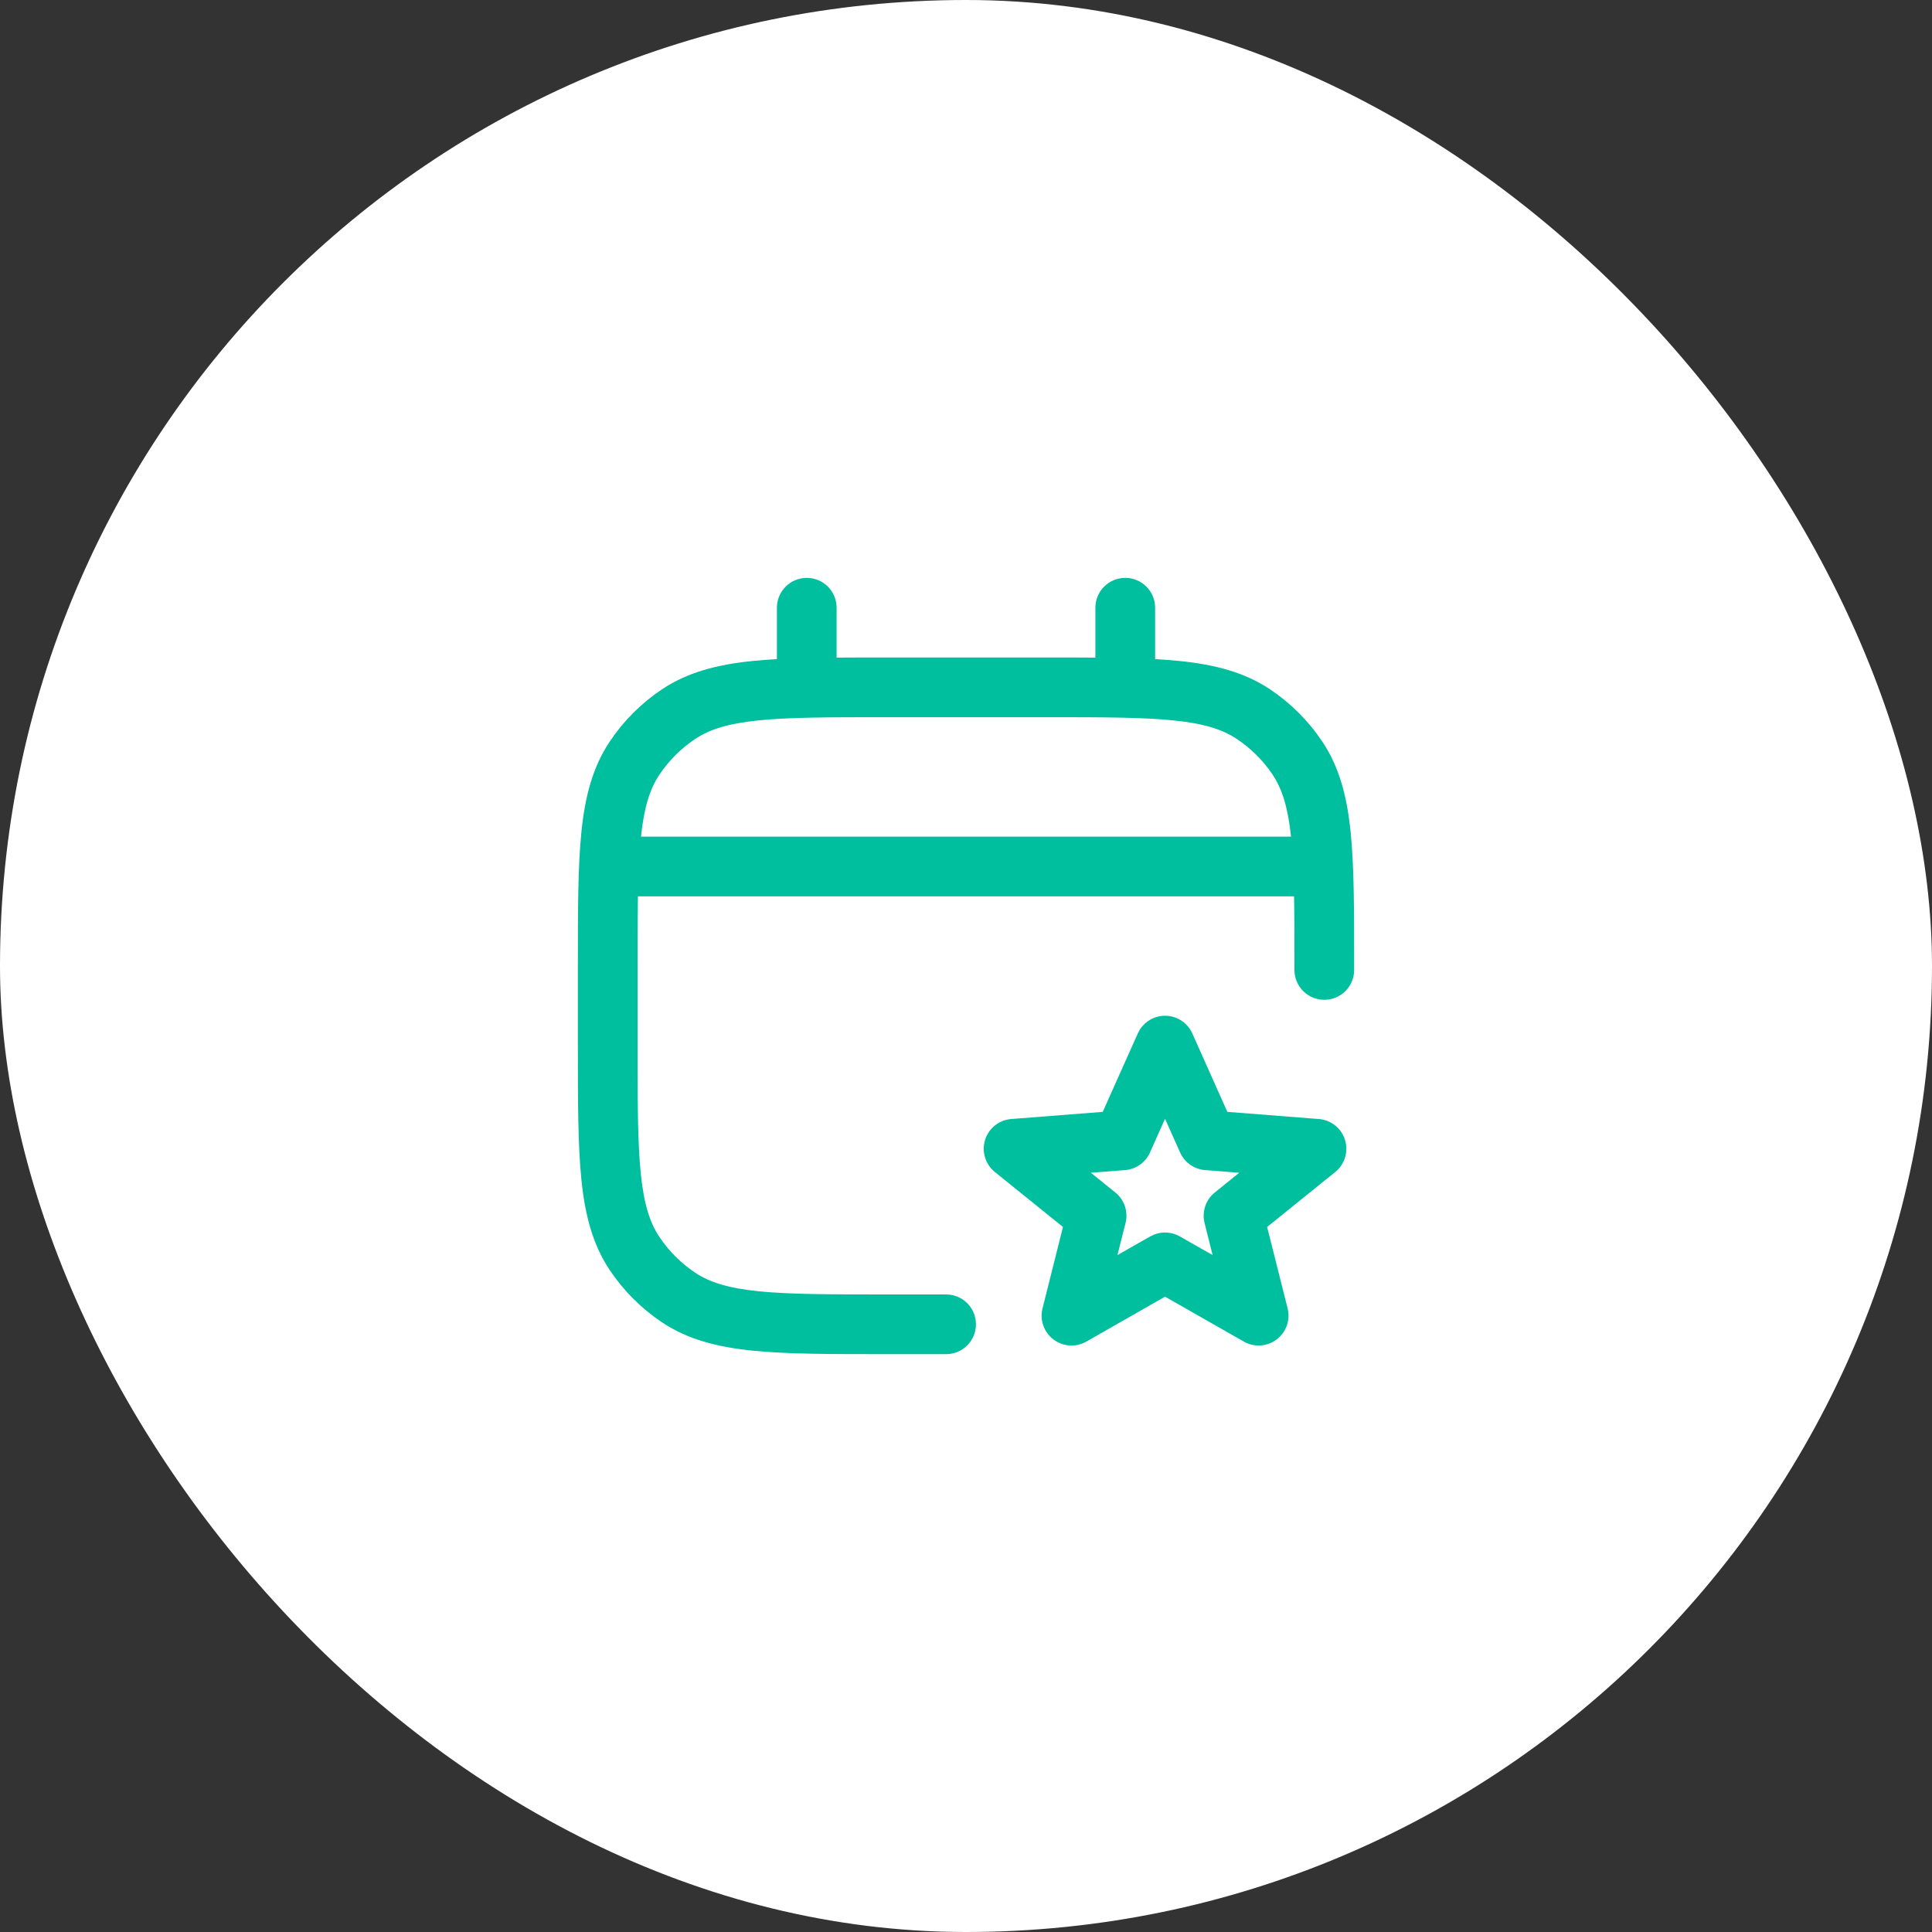
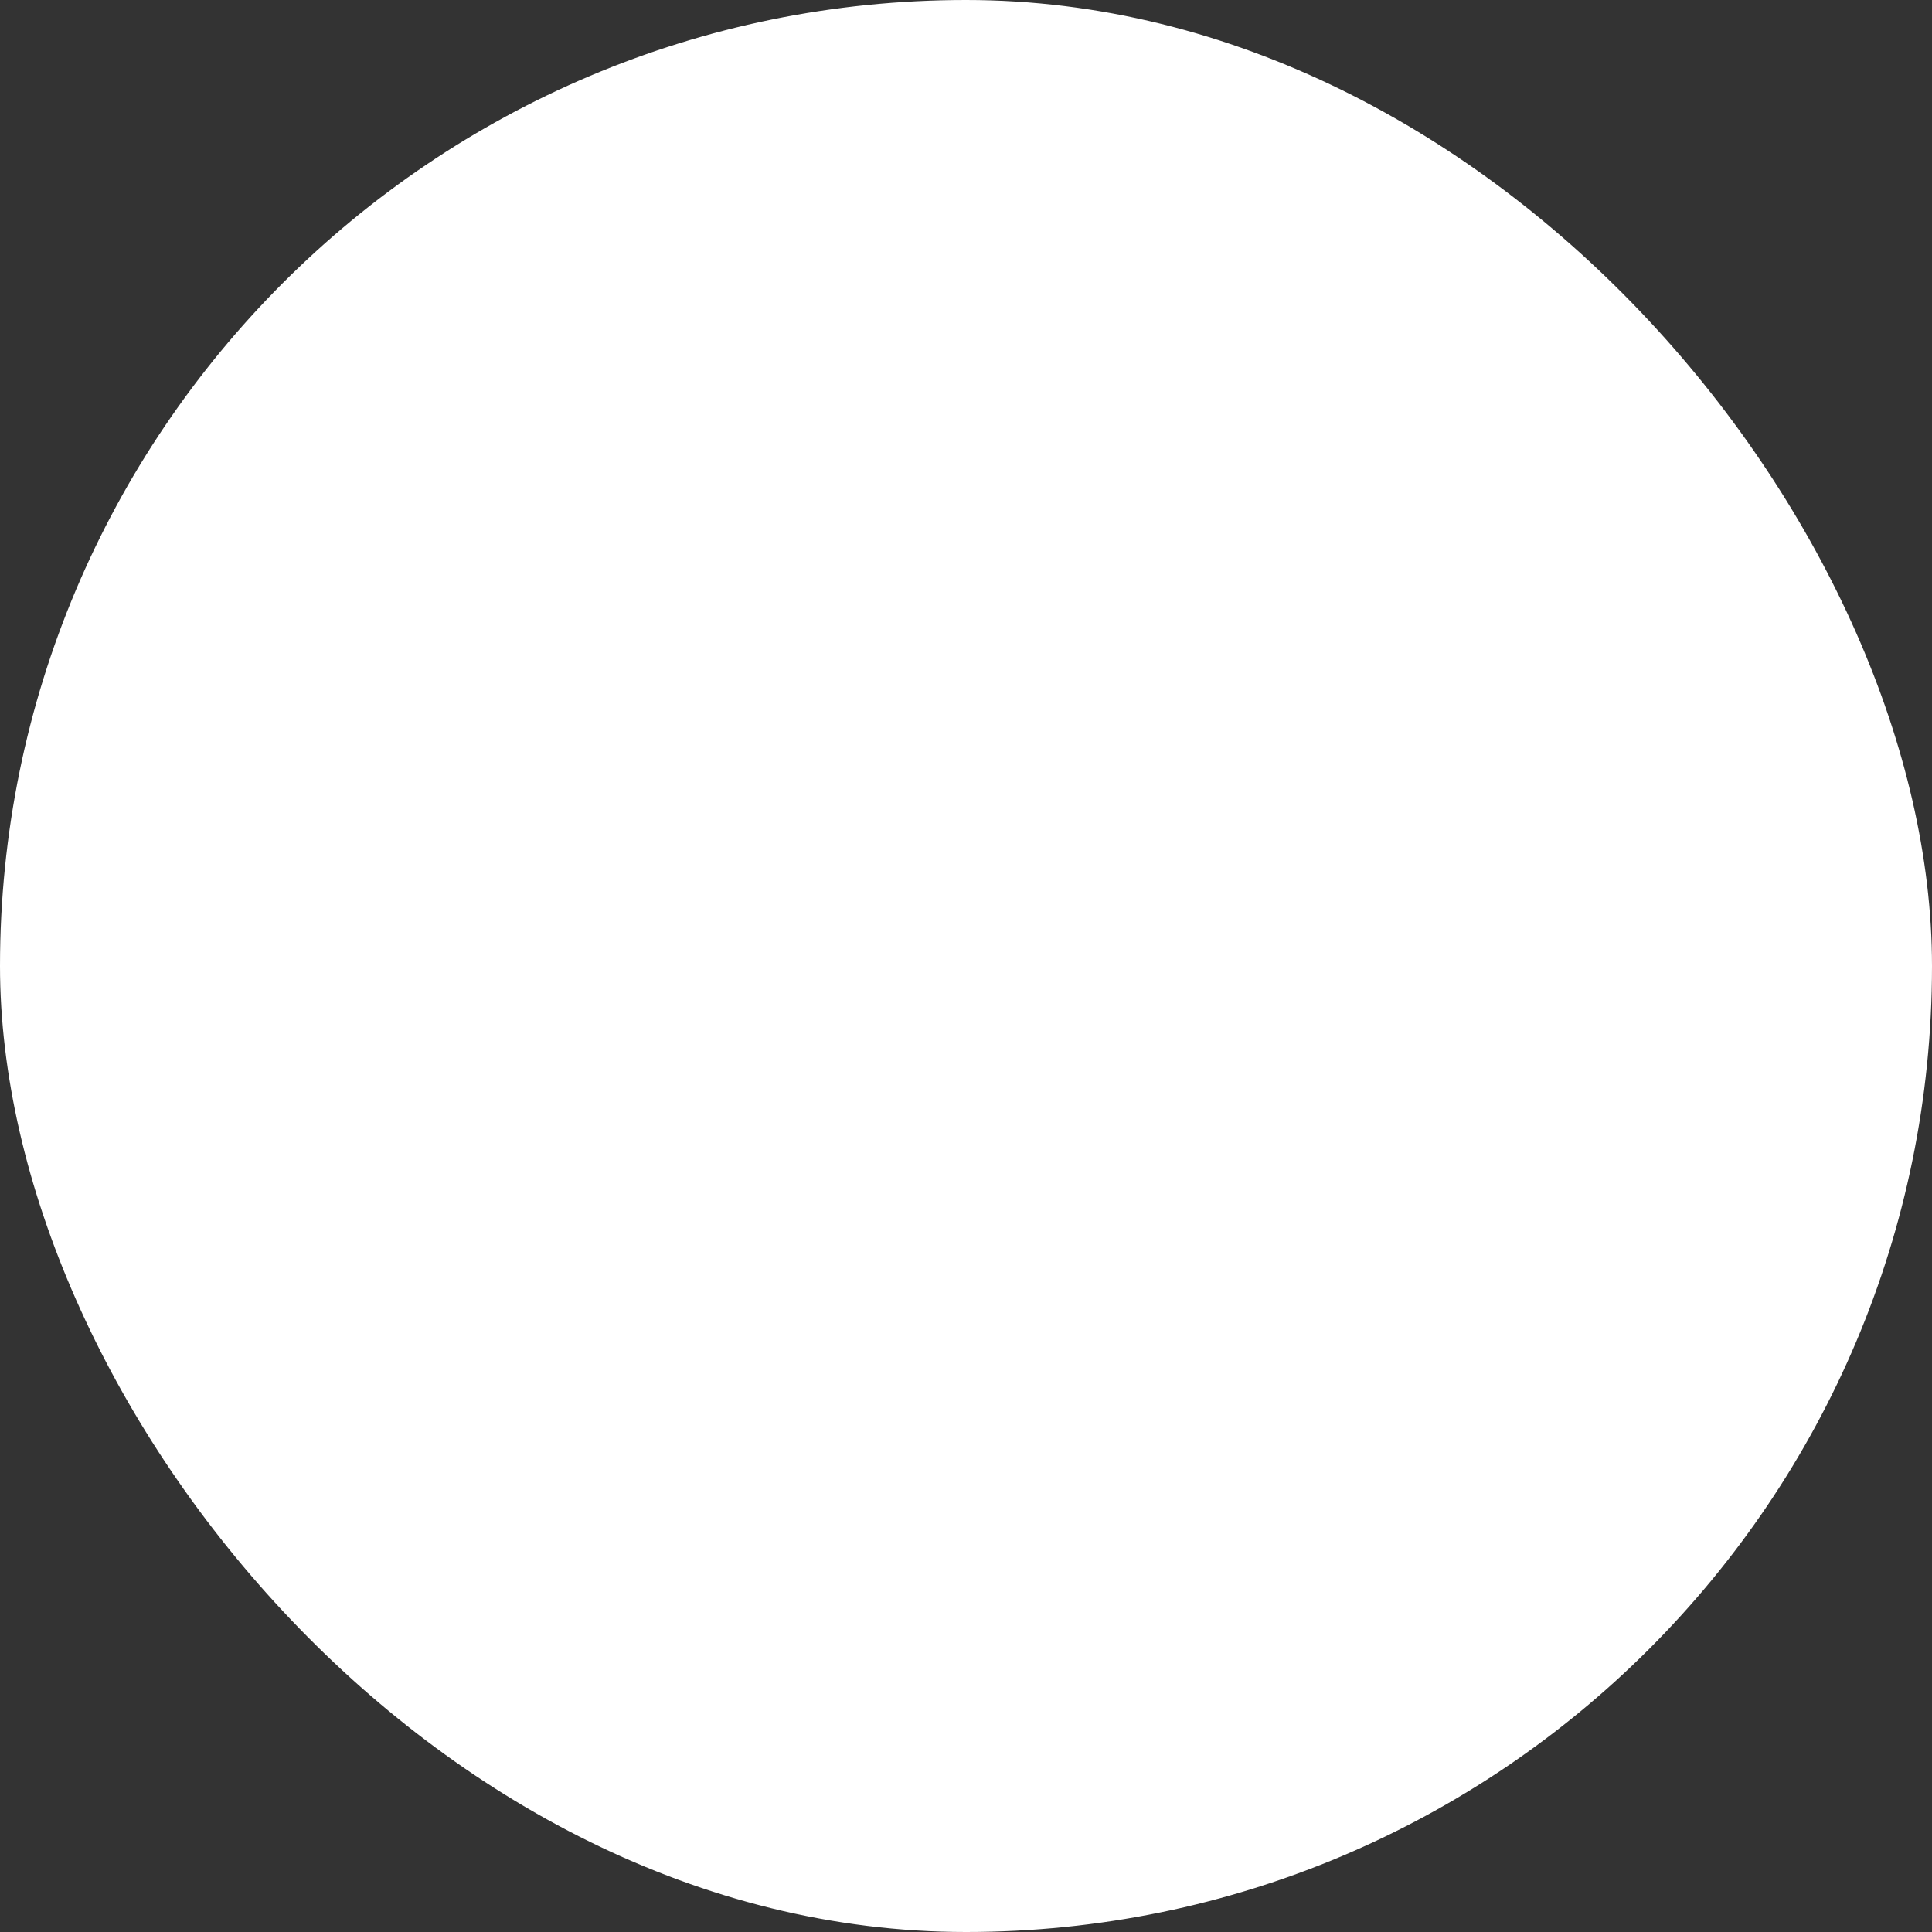
<svg xmlns="http://www.w3.org/2000/svg" width="64" height="64" viewBox="0 0 64 64" fill="none">
  <rect x="0" y="0" width="64" height="64" fill="#333333" stroke="none" />
  <rect width="64" height="64" rx="32" fill="white" />
-   <path fill-rule="evenodd" clip-rule="evenodd" d="M37.276 19.143C37.821 19.143 38.265 19.585 38.265 20.132V21.834C38.548 21.85 38.817 21.87 39.072 21.896C40.241 22.015 41.219 22.266 42.074 22.836C42.757 23.293 43.344 23.88 43.802 24.564C44.373 25.419 44.623 26.396 44.742 27.567C44.859 28.72 44.858 30.169 44.858 32V32.131C44.858 32.678 44.415 33.12 43.869 33.12C43.322 33.12 42.88 32.678 42.88 32.131V32C42.88 31.119 42.88 30.359 42.868 29.692H21.132C21.121 30.359 21.121 31.119 21.121 32V34.637C21.121 36.51 21.122 37.84 21.226 38.87C21.33 39.885 21.525 40.5 21.843 40.974C22.156 41.443 22.558 41.845 23.026 42.158C23.501 42.475 24.115 42.671 25.13 42.775C26.16 42.878 27.49 42.88 29.363 42.88H31.341C31.887 42.88 32.33 43.322 32.33 43.869C32.33 44.415 31.887 44.858 31.341 44.858H29.363C27.531 44.858 26.084 44.859 24.929 44.742C23.759 44.623 22.781 44.373 21.927 43.802C21.243 43.344 20.656 42.757 20.199 42.074C19.628 41.219 19.378 40.241 19.259 39.072C19.142 37.917 19.143 36.469 19.143 34.637V32C19.143 30.169 19.142 28.721 19.259 27.567C19.378 26.396 19.628 25.419 20.199 24.564C20.656 23.88 21.243 23.293 21.927 22.836C22.781 22.266 23.759 22.015 24.929 21.896C25.183 21.87 25.453 21.85 25.736 21.834V20.132C25.736 19.585 26.18 19.143 26.725 19.143C27.271 19.143 27.714 19.585 27.714 20.132V21.784C28.226 21.78 28.775 21.78 29.363 21.78H34.637C35.226 21.78 35.775 21.78 36.286 21.784V20.132C36.286 19.585 36.729 19.143 37.276 19.143ZM29.363 23.758C27.49 23.758 26.16 23.759 25.13 23.864C24.115 23.967 23.501 24.163 23.026 24.481C22.558 24.794 22.156 25.196 21.843 25.663C21.532 26.13 21.337 26.731 21.234 27.714H42.767C42.663 26.731 42.469 26.13 42.158 25.663C41.845 25.196 41.443 24.794 40.974 24.481C40.5 24.163 39.885 23.967 38.87 23.864C37.84 23.759 36.51 23.758 34.637 23.758H29.363Z" fill="#00BF9F" />
-   <path fill-rule="evenodd" clip-rule="evenodd" d="M38.593 33.648C38.984 33.648 39.338 33.878 39.497 34.234L40.657 36.832L43.687 37.069C44.091 37.099 44.435 37.374 44.555 37.761C44.675 38.148 44.547 38.569 44.232 38.824L41.975 40.645L42.654 43.341C42.75 43.726 42.608 44.13 42.292 44.37C41.977 44.61 41.55 44.638 41.206 44.443L38.593 42.954L35.983 44.443C35.638 44.638 35.211 44.61 34.896 44.37C34.581 44.13 34.438 43.726 34.535 43.341L35.212 40.645L32.956 38.824C32.641 38.569 32.512 38.148 32.632 37.761C32.753 37.374 33.097 37.099 33.501 37.069L36.53 36.832L37.691 34.234L37.759 34.106C37.94 33.825 38.252 33.648 38.593 33.648ZM38.095 38.177C37.948 38.509 37.63 38.732 37.268 38.761L36.136 38.849L36.948 39.504C37.248 39.746 37.38 40.141 37.285 40.514L37.017 41.576L38.104 40.958L38.221 40.901C38.5 40.787 38.819 40.807 39.083 40.958L40.169 41.576L39.903 40.514C39.809 40.141 39.94 39.746 40.24 39.504L41.051 38.849L39.919 38.761C39.558 38.732 39.24 38.509 39.092 38.177L38.593 37.061L38.095 38.177Z" fill="#00BF9F" />
</svg>